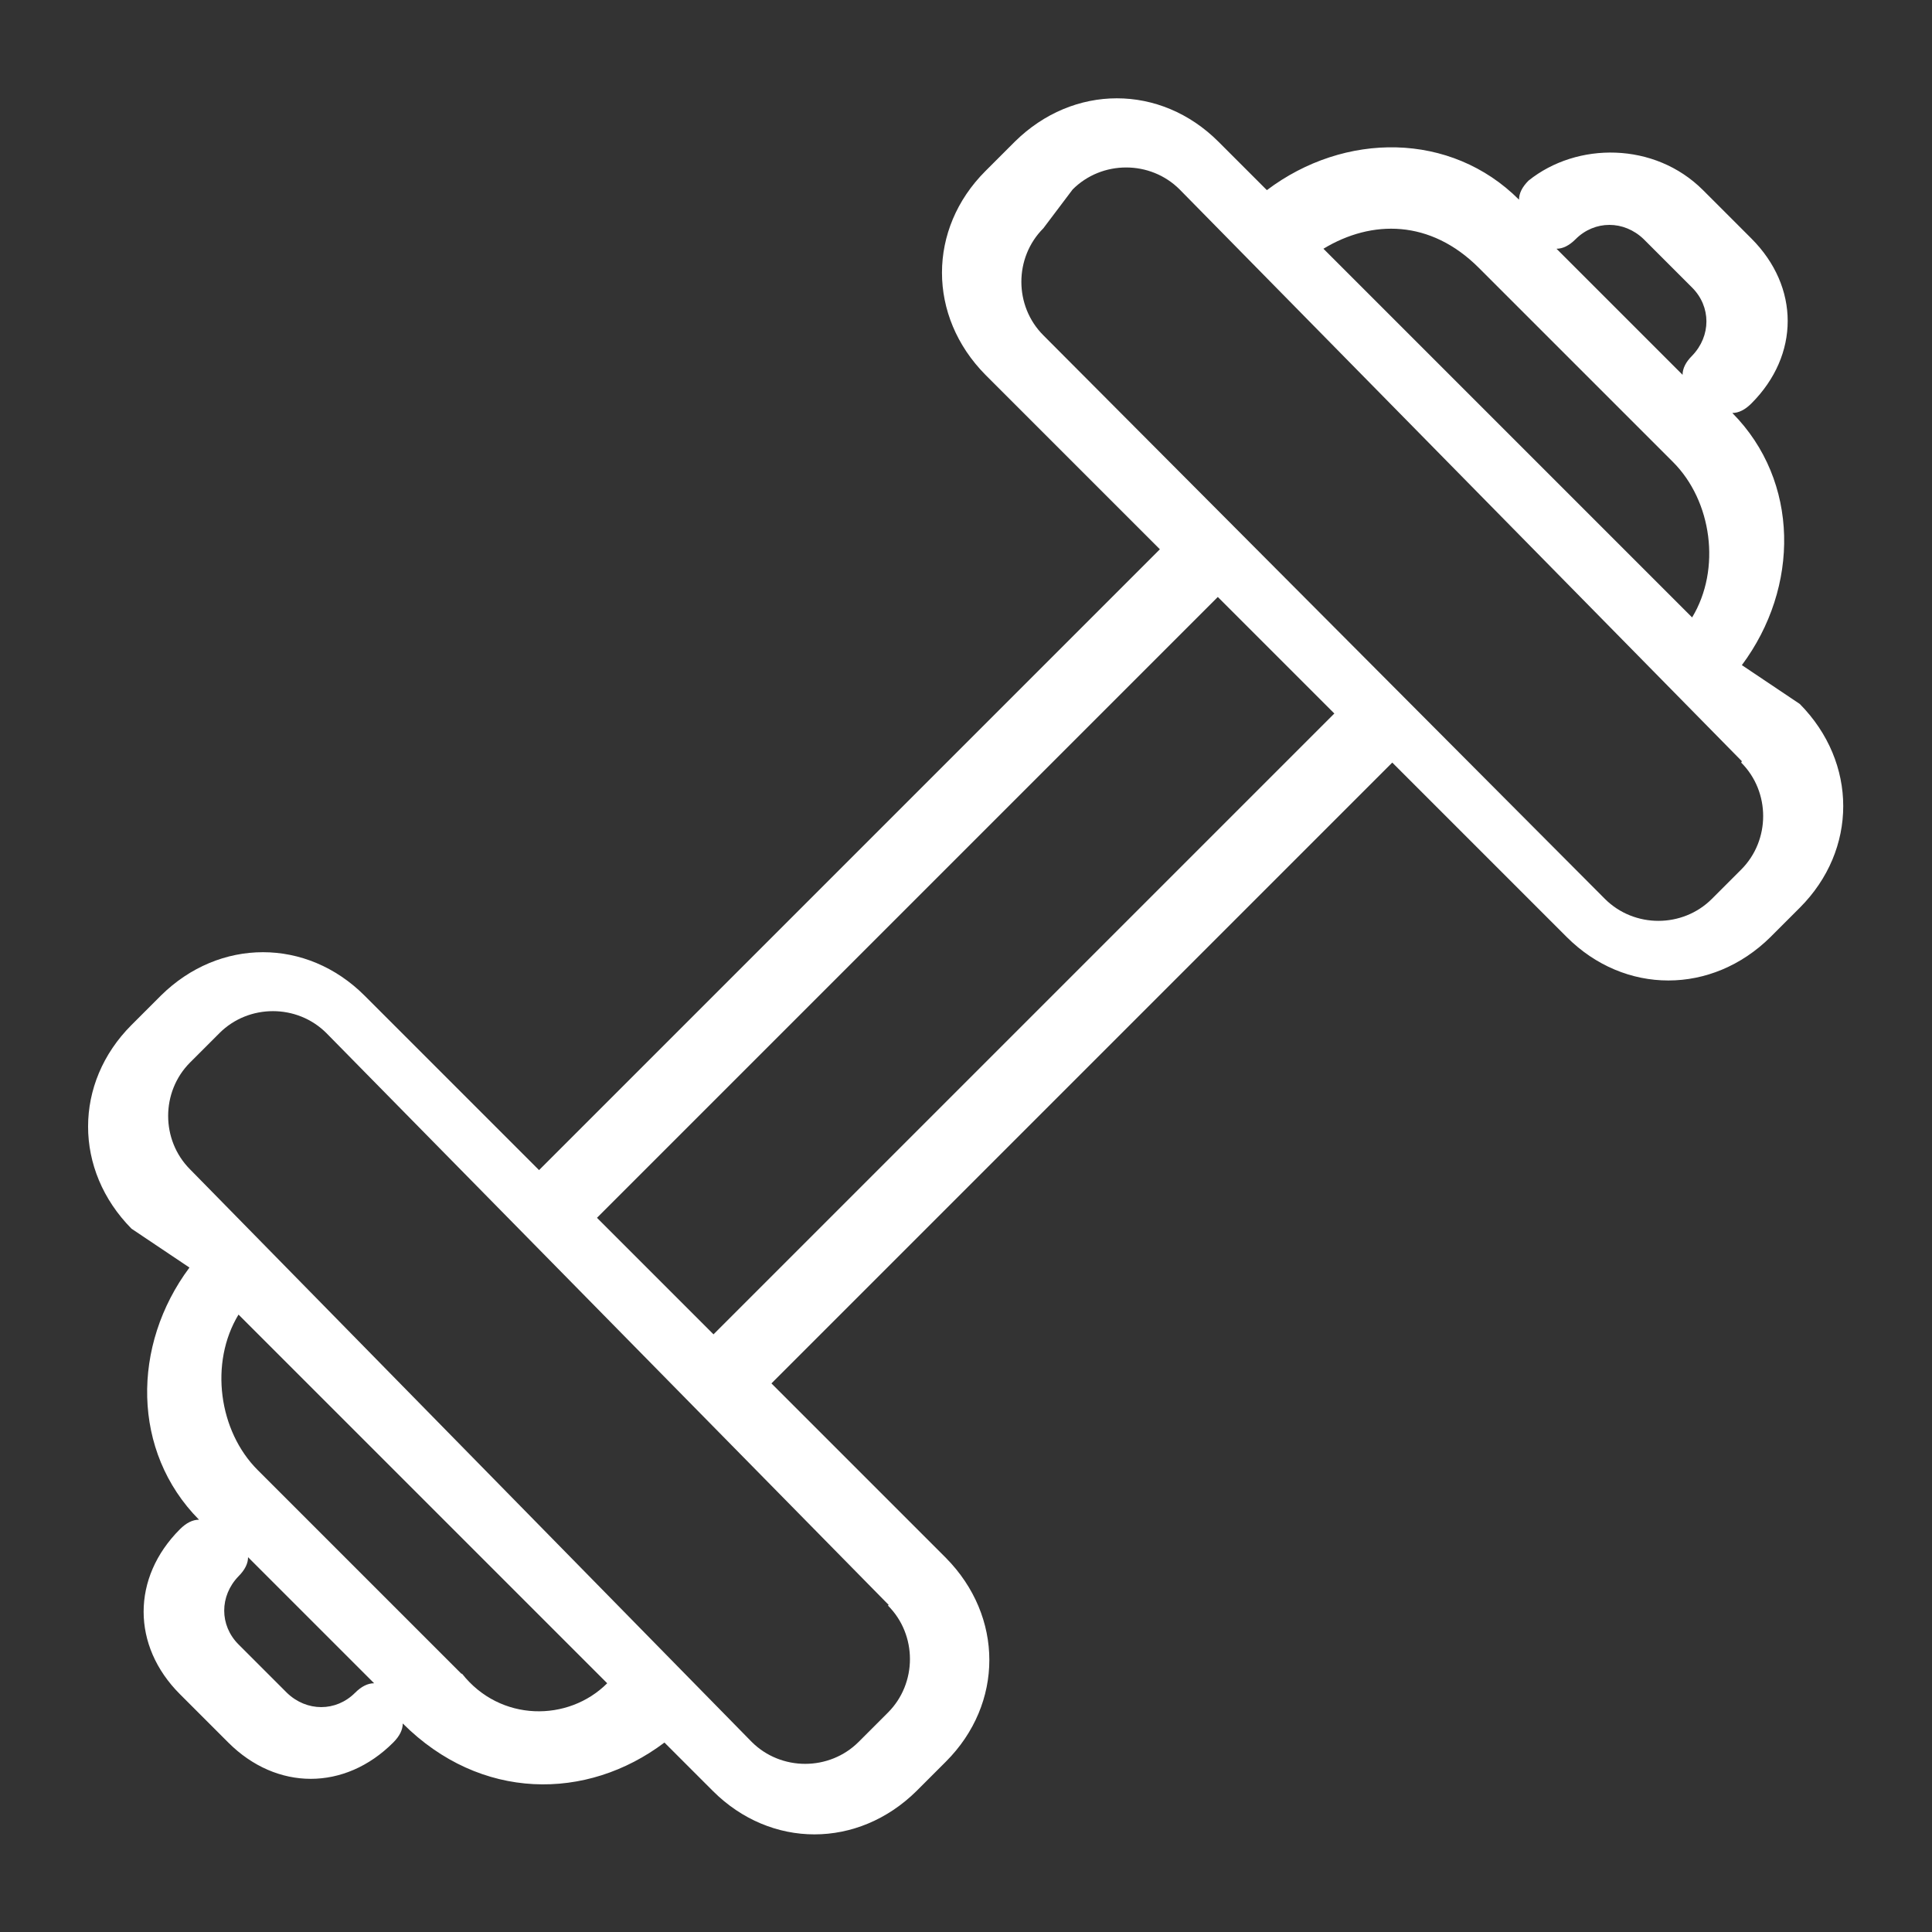
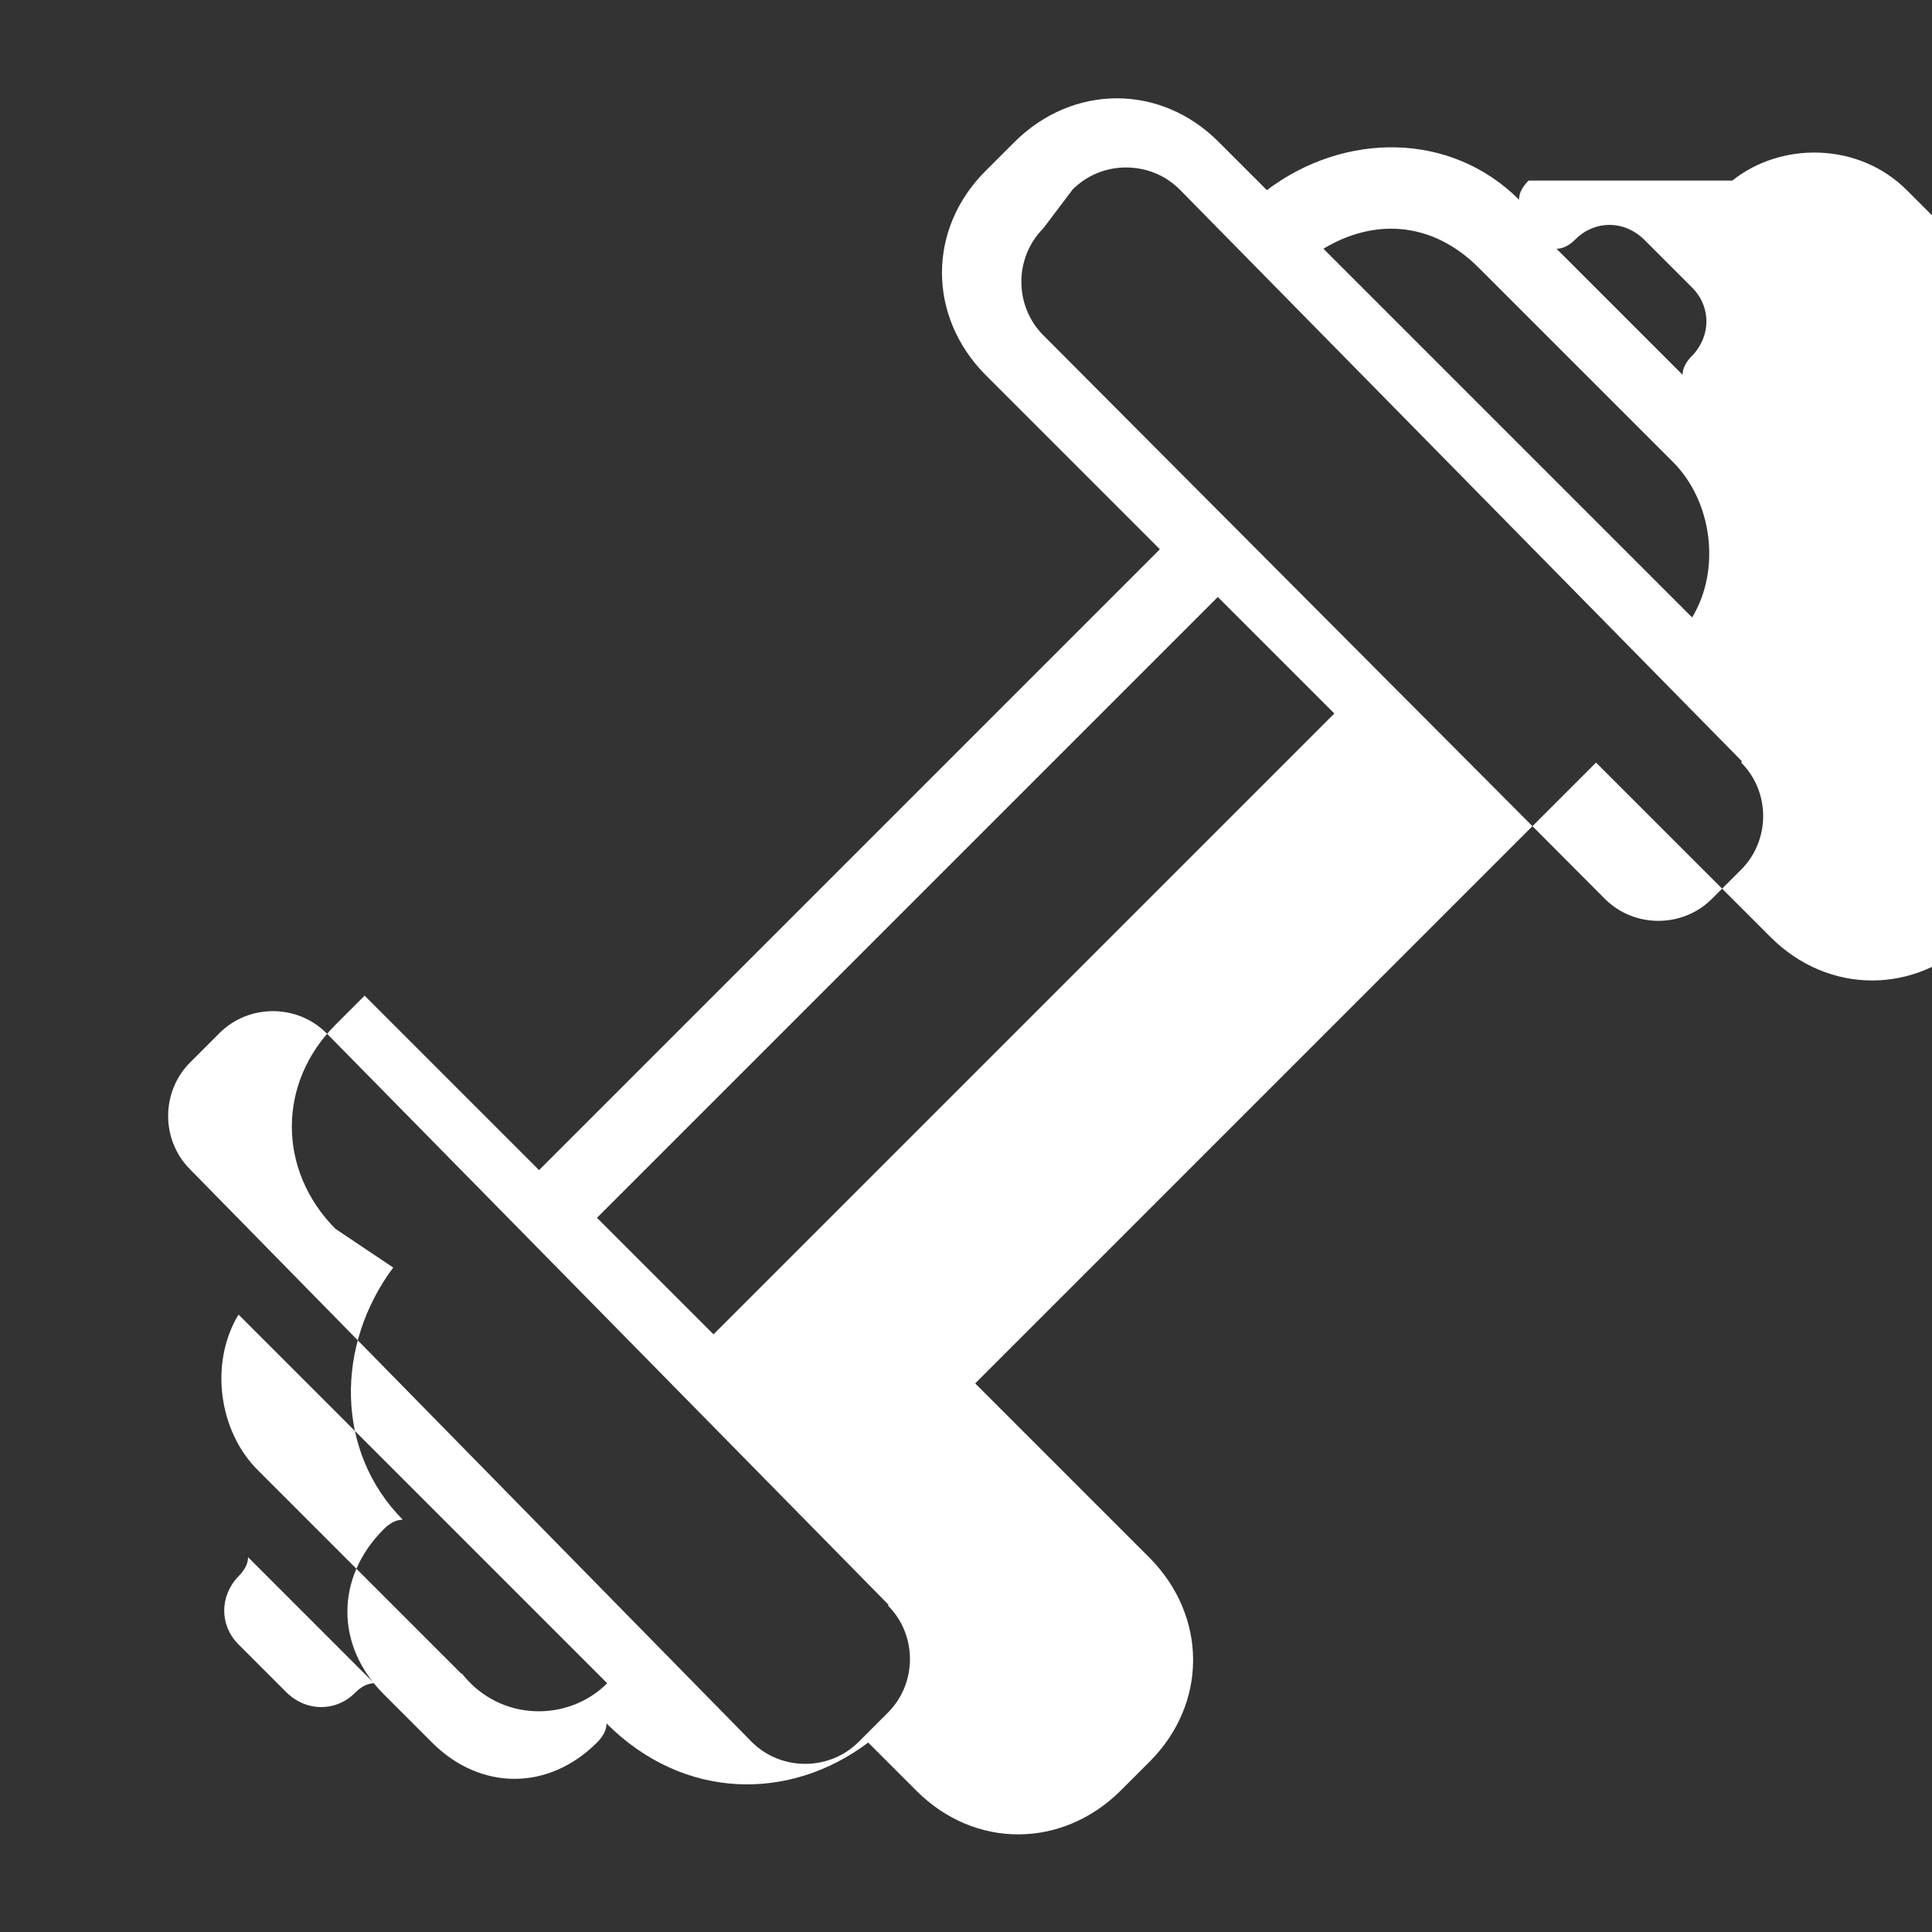
<svg xmlns="http://www.w3.org/2000/svg" id="Layer_1" viewBox="0 0 28.35 28.35">
  <rect x="0" y="0" width="28.35" height="28.35" fill="#333333" stroke="none" />
  <defs>
    <style>.cls-1{fill:#fff;}</style>
  </defs>
-   <path class="cls-1" d="m22.43,2.65q-.14.14-.14.28c-1-1-2.56-1-3.7-.14l-.71-.71c-.85-.85-2.13-.85-2.99,0l-.43.43c-.85.85-.85,2.13,0,2.99l2.56,2.56-9.11,9.11-2.56-2.56c-.85-.85-2.13-.85-2.99,0l-.43.43c-.85.85-.85,2.13,0,2.99l.85.57c-.85,1.14-.85,2.7.14,3.7q-.14,0-.28.14c-.71.71-.71,1.71,0,2.42l.71.71c.71.71,1.71.71,2.42,0q.14-.14.14-.28c1.14,1.14,2.7,1.14,3.84.28l.71.71c.85.85,2.13.85,2.99,0l.43-.43c.85-.85.85-2.13,0-2.99l-2.56-2.56,9.11-9.11,2.56,2.56c.85.85,2.13.85,2.99,0l.43-.43c.85-.85.85-2.13,0-2.99l-.85-.57c.85-1.14.85-2.7-.14-3.7q.14,0,.28-.14c.71-.71.71-1.71,0-2.42l-.71-.71c-.71-.71-1.85-.71-2.56-.14ZM4.21,24.84l-.71-.71c-.28-.28-.28-.71,0-1q.14-.14.14-.28l1.85,1.85q-.14,0-.28.14c-.28.28-.71.28-1,0Zm2.56-.28l-2.99-2.99c-.57-.57-.71-1.57-.28-2.28l5.41,5.41c-.57.57-1.57.57-2.13-.14Zm6.26-1c.43.43.43,1.14,0,1.57l-.43.43c-.43.43-1.14.43-1.57,0L2.79,17.16c-.43-.43-.43-1.14,0-1.57l.43-.43c.43-.43,1.14-.43,1.57,0l8.25,8.39Zm-2.56-3.98l-1.71-1.71,9.11-9.11,1.71,1.71-9.11,9.11Zm15.08-8.39c.43.43.43,1.14,0,1.57l-.43.43c-.43.43-1.14.43-1.57,0L15.31,4.92c-.43-.43-.43-1.14,0-1.57l.43-.57c.43-.43,1.14-.43,1.57,0l8.25,8.39Zm-1-4.41c.57.57.71,1.57.28,2.28l-5.41-5.41c.71-.43,1.57-.43,2.28.28l2.85,2.85Zm.28-2.56c.28.28.28.71,0,1q-.14.14-.14.28l-1.85-1.85q.14,0,.28-.14c.28-.28.71-.28,1,0l.71.71Z" />
+   <path class="cls-1" d="m22.43,2.65q-.14.14-.14.28c-1-1-2.56-1-3.7-.14l-.71-.71c-.85-.85-2.13-.85-2.99,0l-.43.43c-.85.85-.85,2.13,0,2.99l2.56,2.56-9.11,9.11-2.56-2.56l-.43.43c-.85.85-.85,2.13,0,2.99l.85.57c-.85,1.14-.85,2.7.14,3.7q-.14,0-.28.14c-.71.71-.71,1.71,0,2.42l.71.71c.71.71,1.71.71,2.42,0q.14-.14.14-.28c1.14,1.14,2.7,1.14,3.84.28l.71.71c.85.85,2.13.85,2.99,0l.43-.43c.85-.85.85-2.13,0-2.99l-2.56-2.56,9.11-9.11,2.56,2.56c.85.85,2.13.85,2.99,0l.43-.43c.85-.85.85-2.13,0-2.99l-.85-.57c.85-1.14.85-2.7-.14-3.7q.14,0,.28-.14c.71-.71.71-1.71,0-2.42l-.71-.71c-.71-.71-1.85-.71-2.56-.14ZM4.21,24.84l-.71-.71c-.28-.28-.28-.71,0-1q.14-.14.14-.28l1.85,1.85q-.14,0-.28.14c-.28.28-.71.28-1,0Zm2.56-.28l-2.99-2.99c-.57-.57-.71-1.57-.28-2.28l5.41,5.41c-.57.57-1.57.57-2.13-.14Zm6.26-1c.43.43.43,1.14,0,1.57l-.43.43c-.43.43-1.14.43-1.57,0L2.79,17.16c-.43-.43-.43-1.14,0-1.57l.43-.43c.43-.43,1.14-.43,1.57,0l8.25,8.39Zm-2.56-3.98l-1.71-1.71,9.11-9.11,1.71,1.71-9.11,9.11Zm15.08-8.39c.43.43.43,1.14,0,1.57l-.43.43c-.43.43-1.14.43-1.57,0L15.31,4.92c-.43-.43-.43-1.14,0-1.57l.43-.57c.43-.43,1.14-.43,1.57,0l8.25,8.39Zm-1-4.41c.57.57.71,1.57.28,2.28l-5.41-5.41c.71-.43,1.57-.43,2.28.28l2.85,2.85Zm.28-2.56c.28.28.28.71,0,1q-.14.14-.14.28l-1.85-1.85q.14,0,.28-.14c.28-.28.71-.28,1,0l.71.71Z" />
</svg>